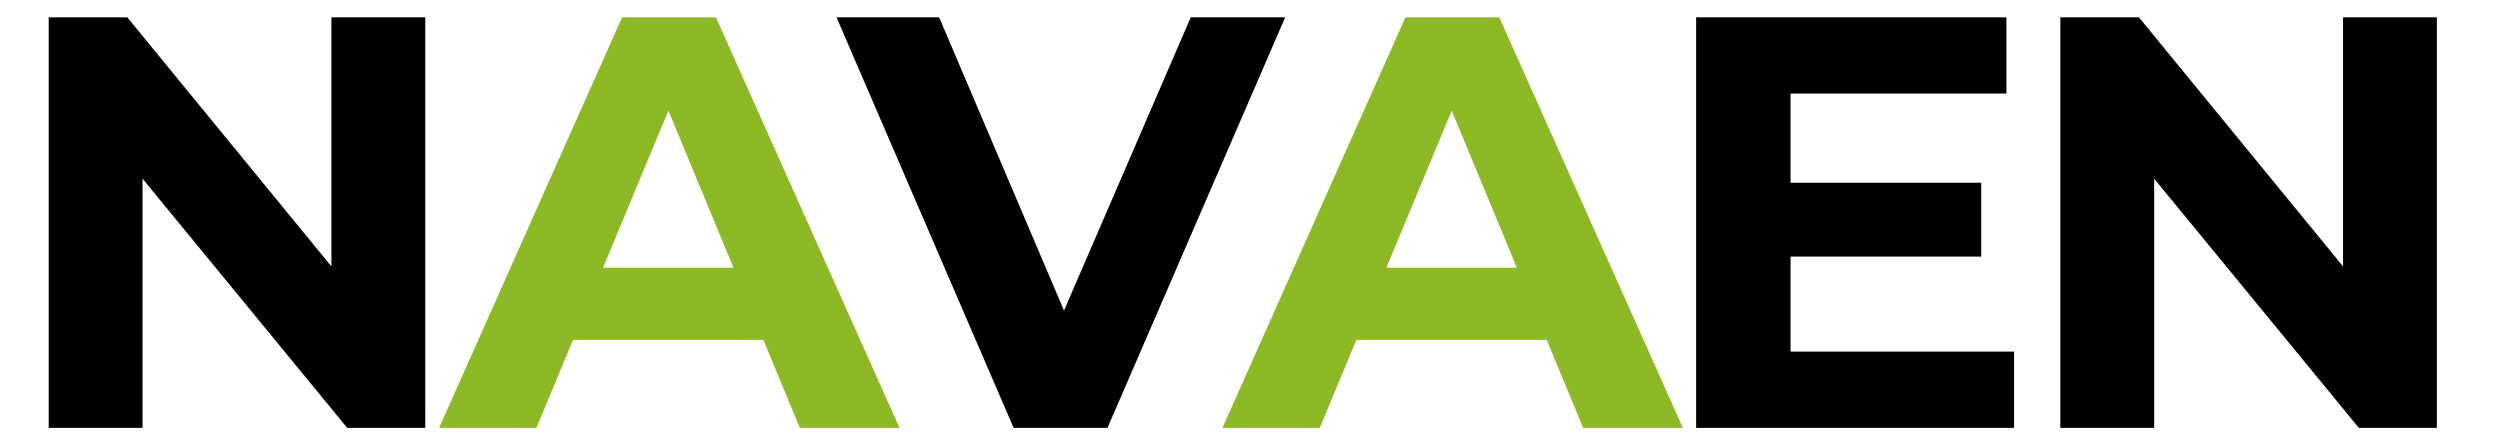
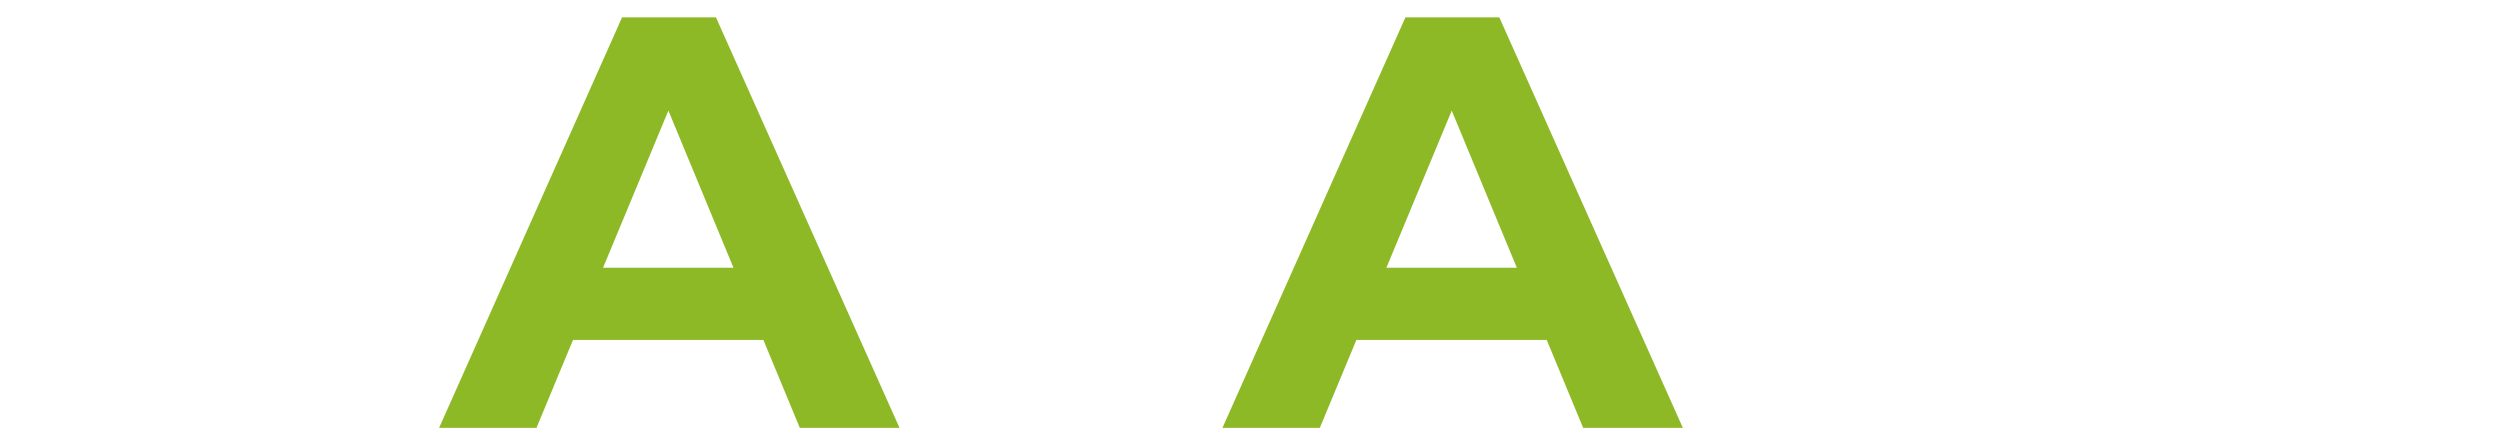
<svg xmlns="http://www.w3.org/2000/svg" width="520" height="90" viewBox="0 0 520 90" fill="none">
-   <path d="M10.126 89V3.6H26.474L76.86 65.088H68.93V3.6H88.45V89H72.224L21.716 27.512H29.646V89H10.126ZM210.835 89L173.991 3.6H195.341L227.549 79.24H214.983L247.679 3.6H267.321L230.355 89H210.835ZM370.976 38.004H412.09V53.376H370.976V38.004ZM372.44 73.14H418.922V89H352.798V3.6H417.336V19.46H372.44V73.14ZM428.548 89V3.6H444.896L495.282 65.088H487.352V3.6H506.872V89H490.646L440.138 27.512H448.068V89H428.548Z" fill="black" />
-   <path d="M91.331 89L129.395 3.6H148.915L187.101 89H166.361L135.129 13.604H142.937L111.583 89H91.331ZM110.363 70.7L115.609 55.694H159.529L164.897 70.7H110.363ZM254.268 89L292.332 3.6H311.852L350.038 89H329.298L298.066 13.604H305.874L274.52 89H254.268ZM273.3 70.7L278.546 55.694H322.466L327.834 70.7H273.3Z" fill="#8EB927" />
+   <path d="M91.331 89L129.395 3.6H148.915L187.101 89H166.361L135.129 13.604H142.937L111.583 89H91.331ZM110.363 70.7L115.609 55.694H159.529L164.897 70.7H110.363ZM254.268 89L292.332 3.6H311.852L350.038 89H329.298L298.066 13.604H305.874L274.52 89ZM273.3 70.7L278.546 55.694H322.466L327.834 70.7H273.3Z" fill="#8EB927" />
</svg>